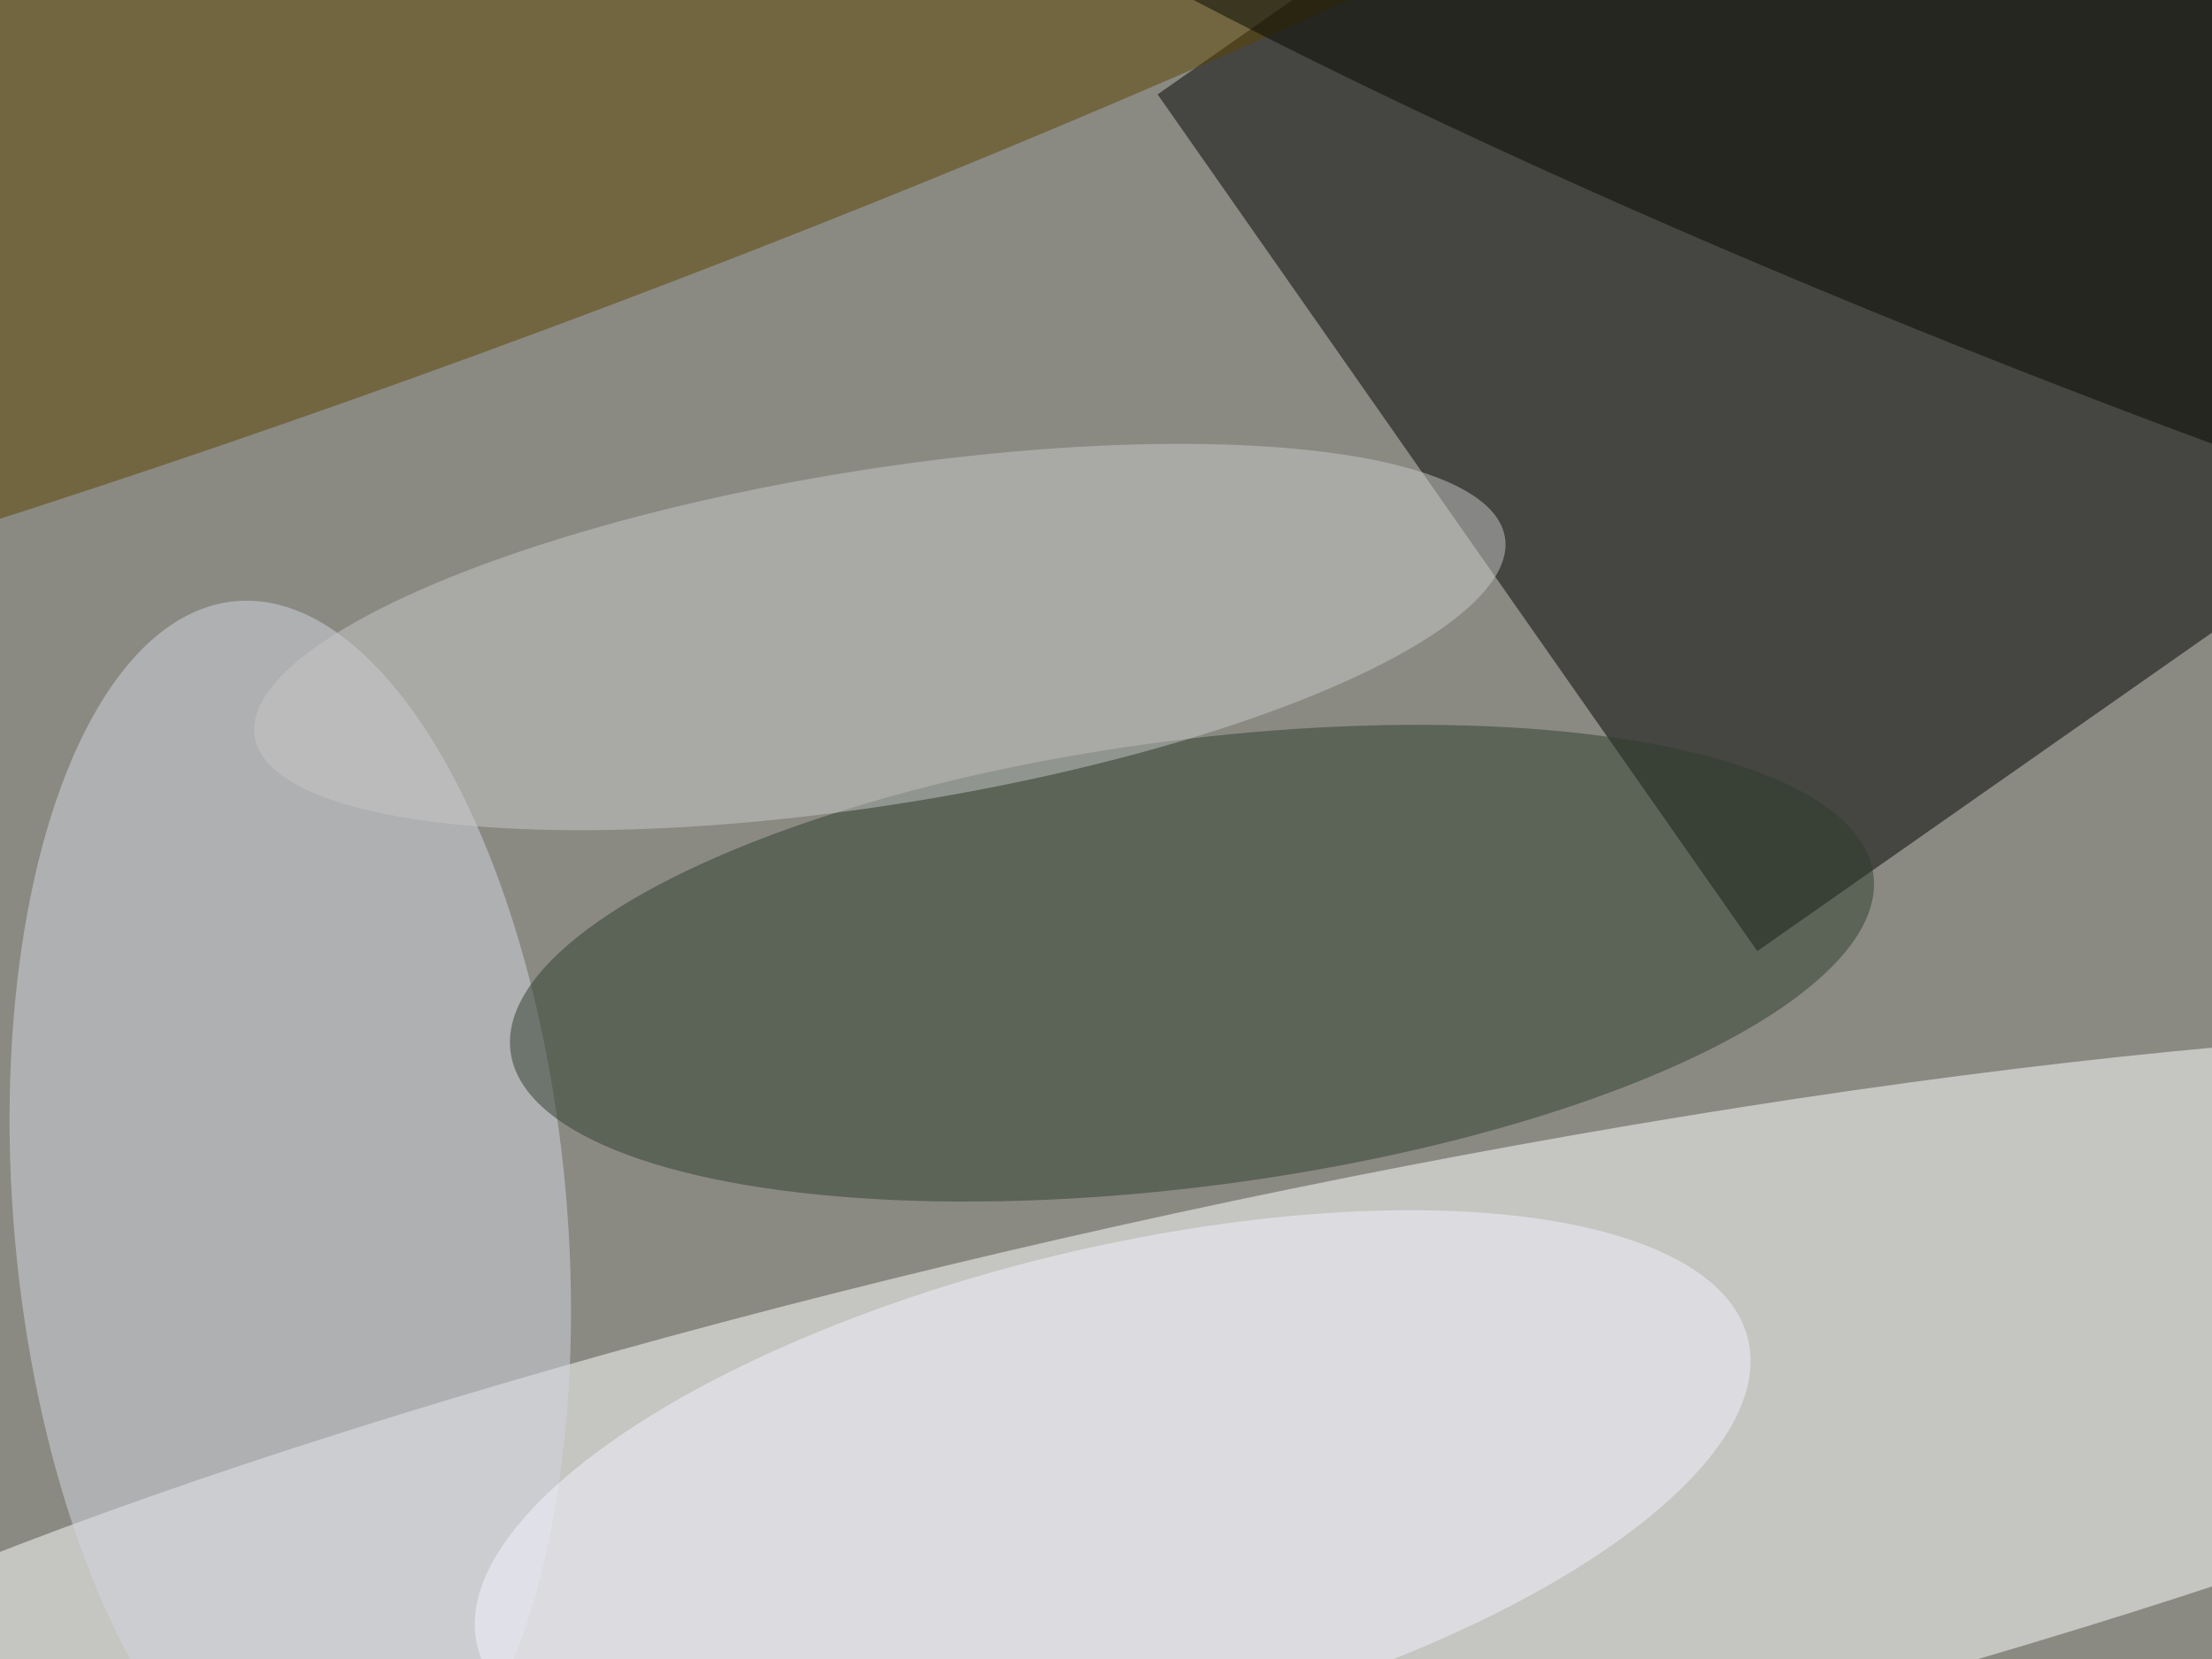
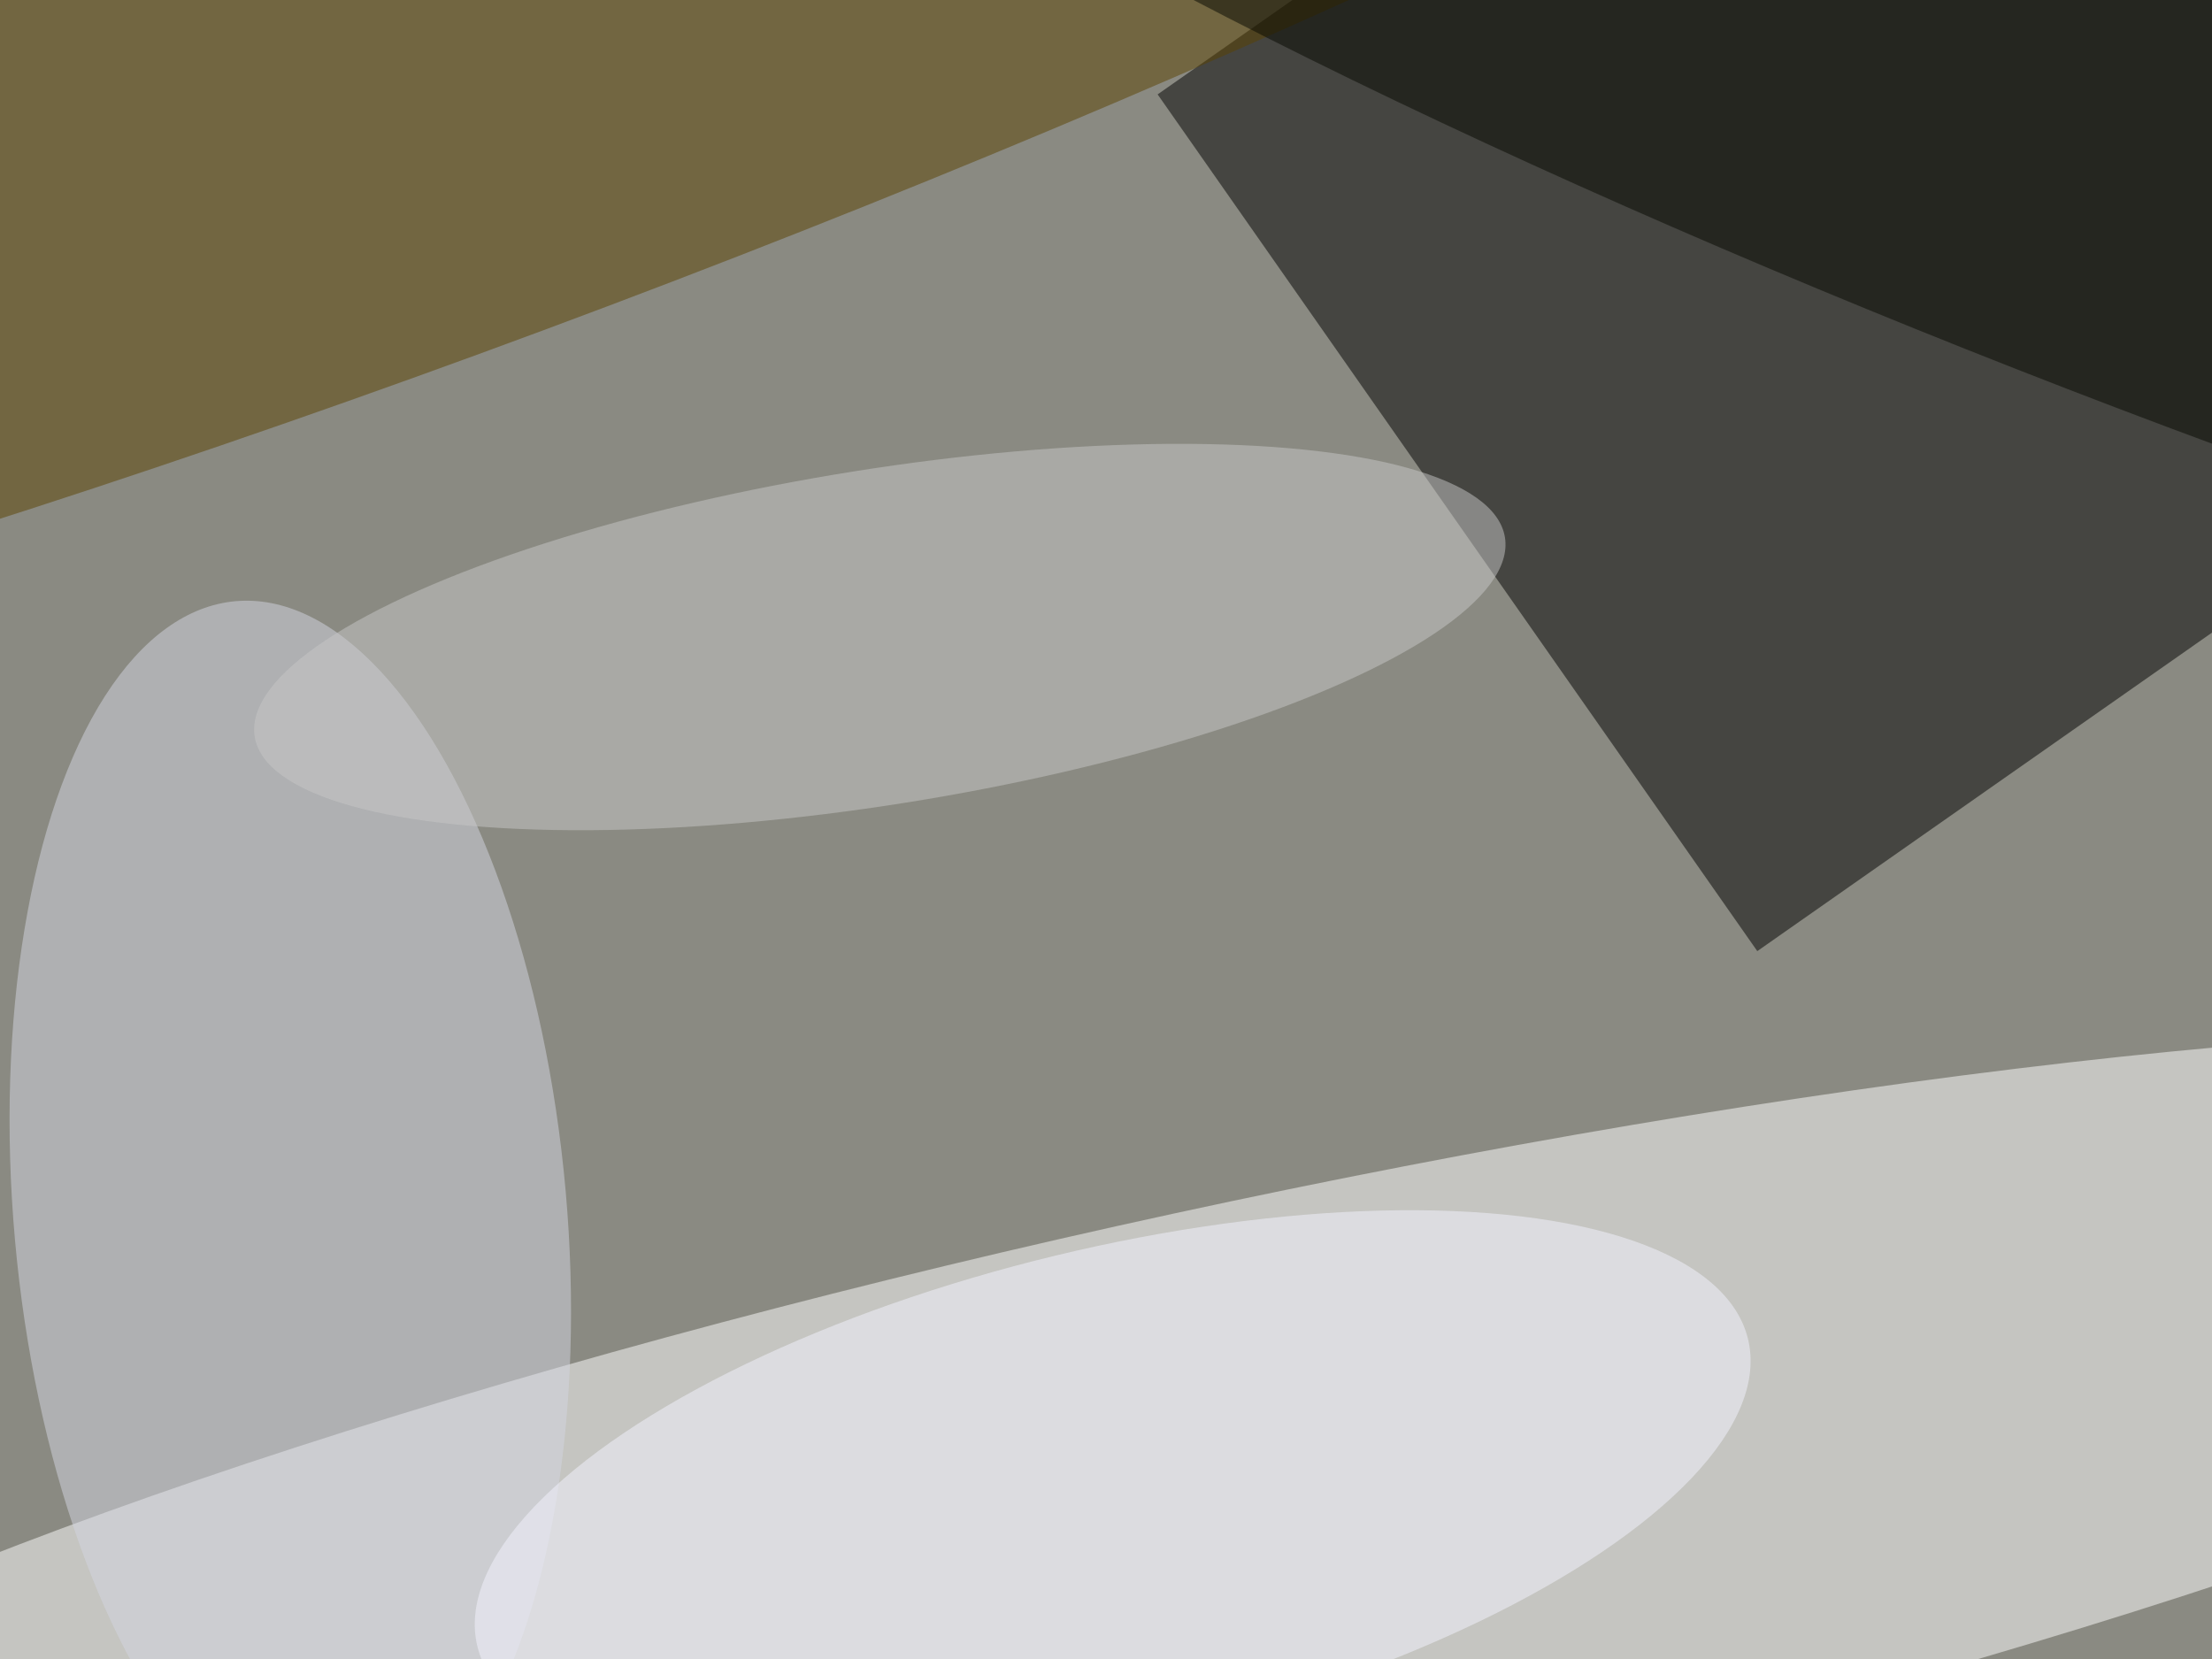
<svg xmlns="http://www.w3.org/2000/svg" viewBox="0 0 1024 768">
  <filter id="c">
    <feGaussianBlur stdDeviation="55" />
  </filter>
  <path fill="#8a8a82" d="M0 0h1024v768H0z" />
  <g filter="url(#c)" fill-opacity=".5">
    <path fill-opacity=".5" d="M535.9 43.7l422.6-296 277.6 396.6-422.6 296z" />
    <ellipse fill="#fff" fill-opacity=".5" rx="1" ry="1" transform="matrix(820.615 -178.055 30.904 142.431 574.4 704.2)" />
    <ellipse fill="#d5d7e2" fill-opacity=".5" rx="1" ry="1" transform="rotate(-5.1 6383.7 -1227.5) scale(127.968 285.432)" />
    <ellipse fill="#5a4300" fill-opacity=".5" rx="1" ry="1" transform="matrix(52.761 139.798 -905.021 341.567 228.4 2)" />
-     <ellipse fill="#2f3c2d" fill-opacity=".5" rx="1" ry="1" transform="rotate(-7.4 3723.5 -4043.5) scale(318.102 103.32)" />
    <ellipse fill="#c9c9c9" fill-opacity=".5" rx="1" ry="1" transform="matrix(-289.391 46.091 -12.207 -76.645 407.3 294.9)" />
    <ellipse fill="#f4f4ff" fill-opacity=".5" rx="1" ry="1" transform="matrix(-26.528 -109.738 294.116 -71.098 515.1 691)" />
    <ellipse fill="#070800" fill-opacity=".5" rx="1" ry="1" transform="matrix(718.982 273.867 -42.304 111.062 1022 77.7)" />
  </g>
</svg>